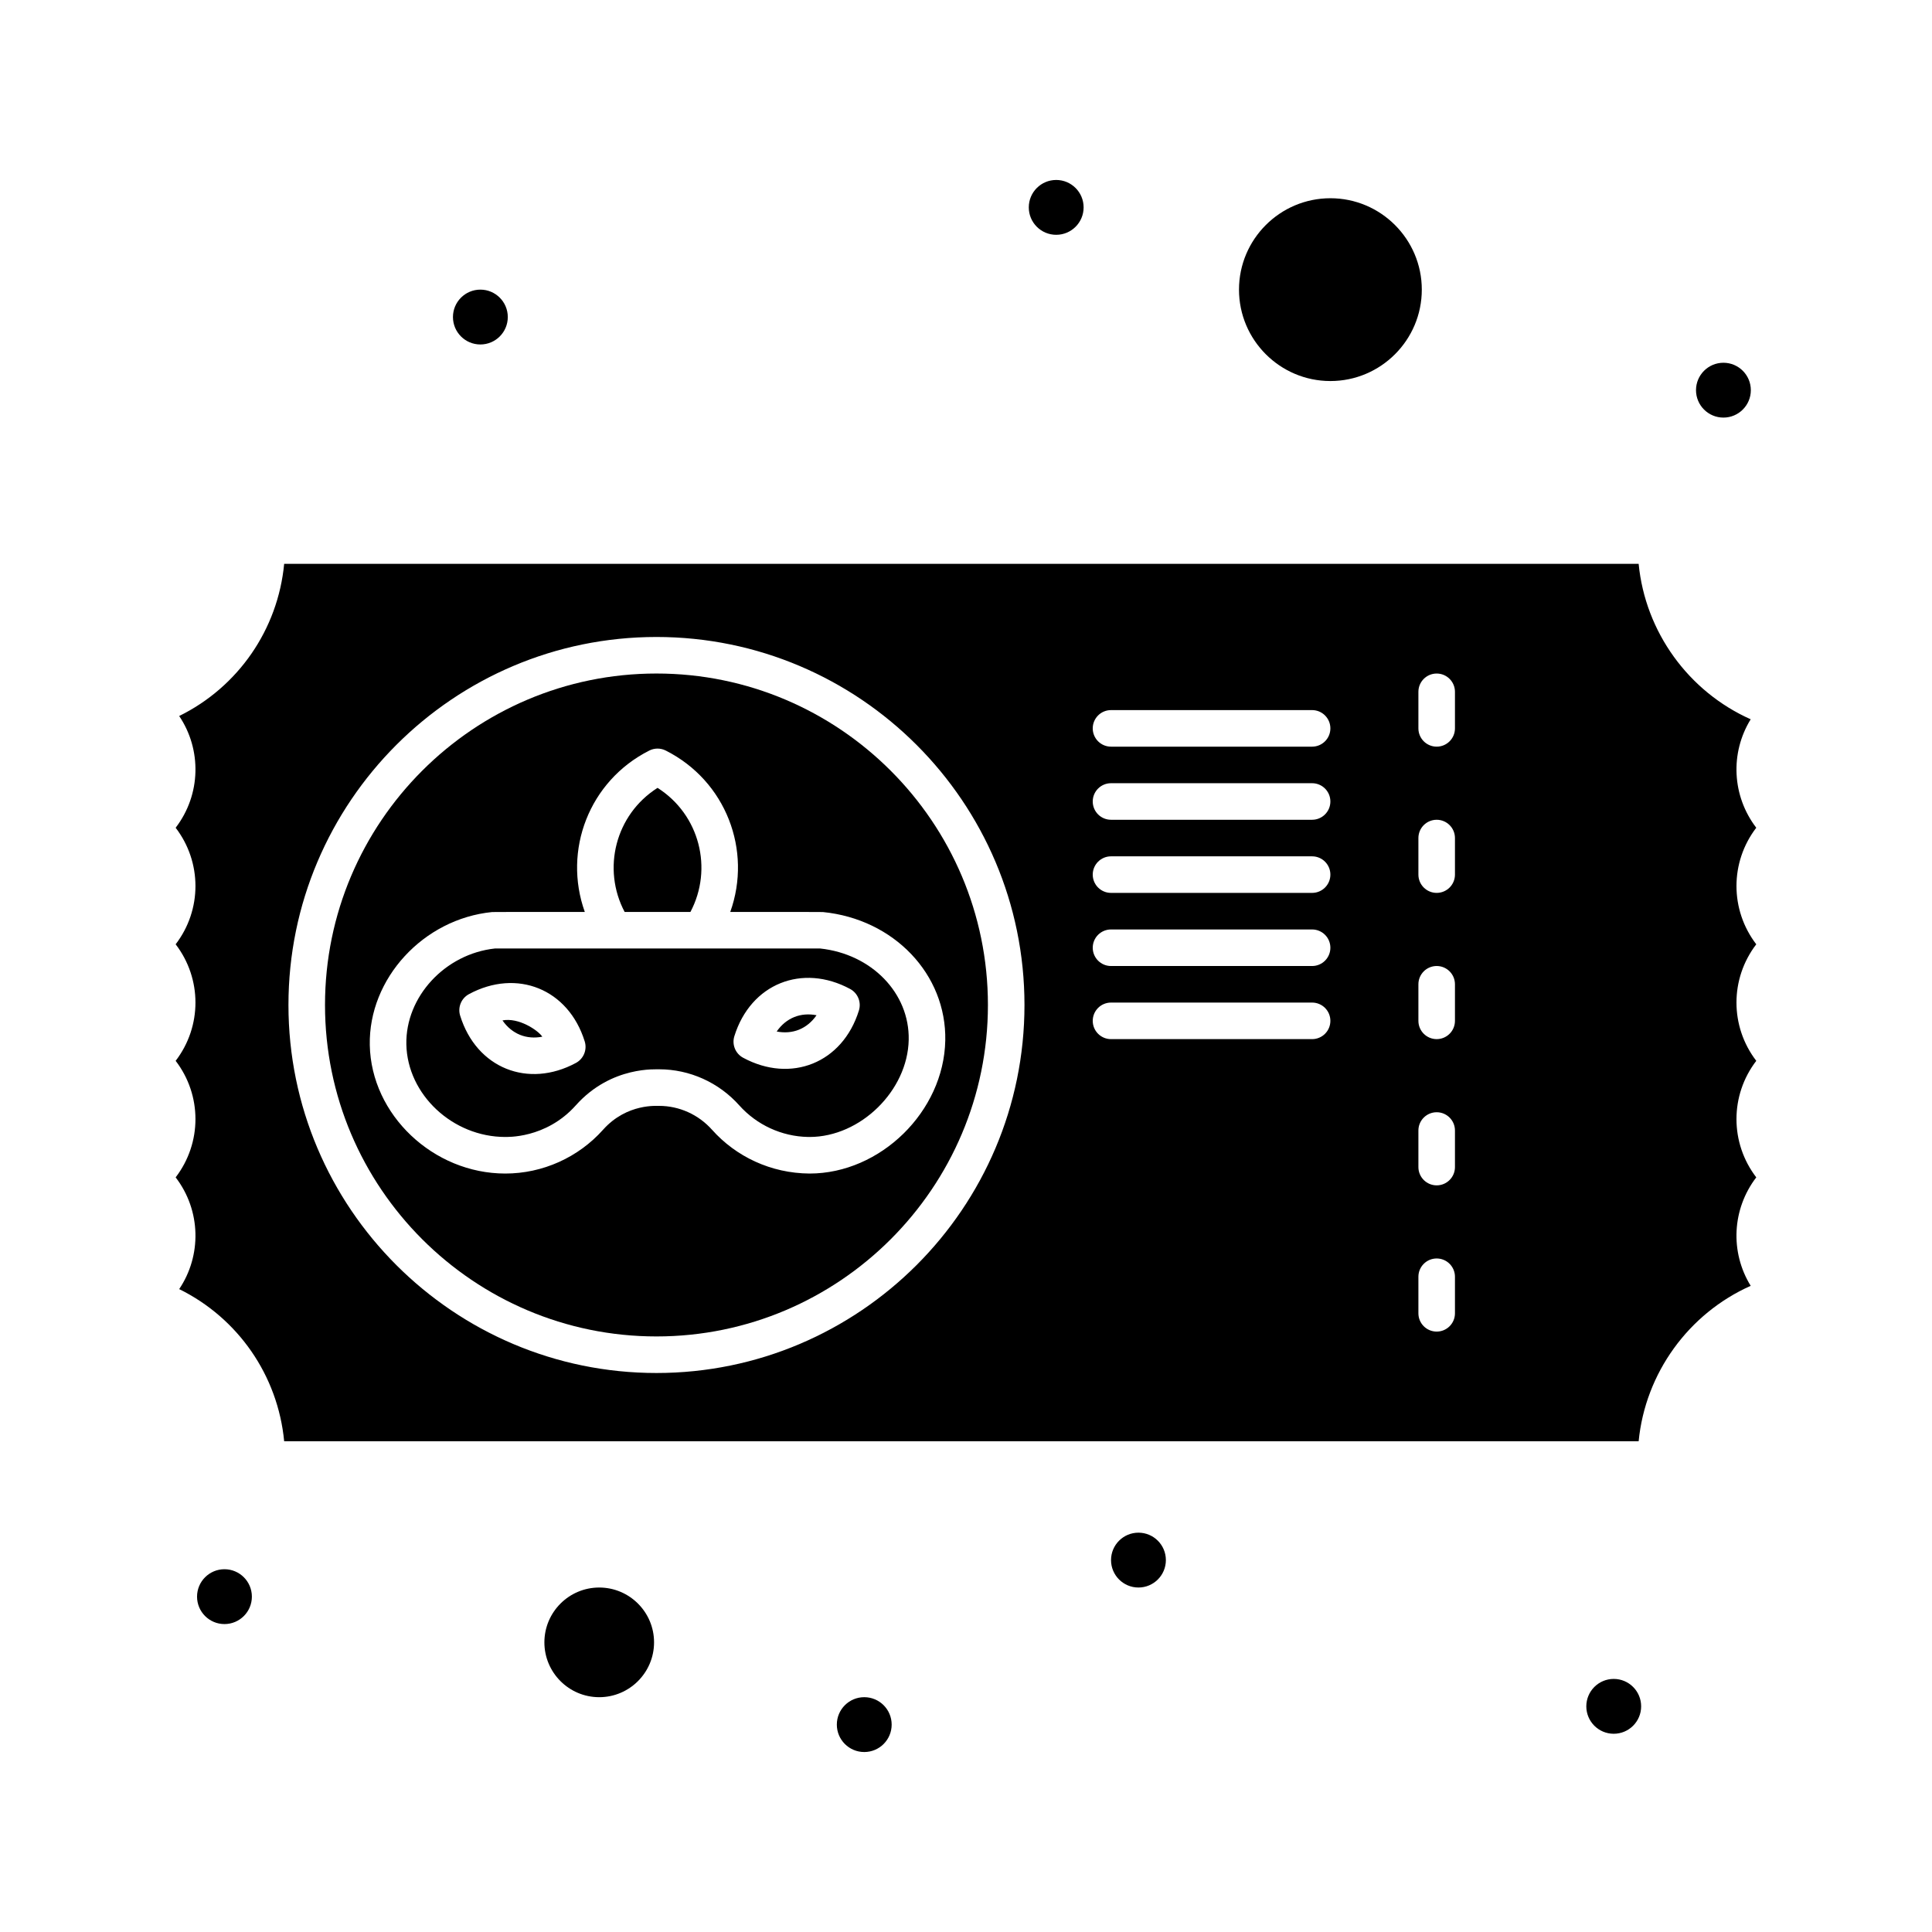
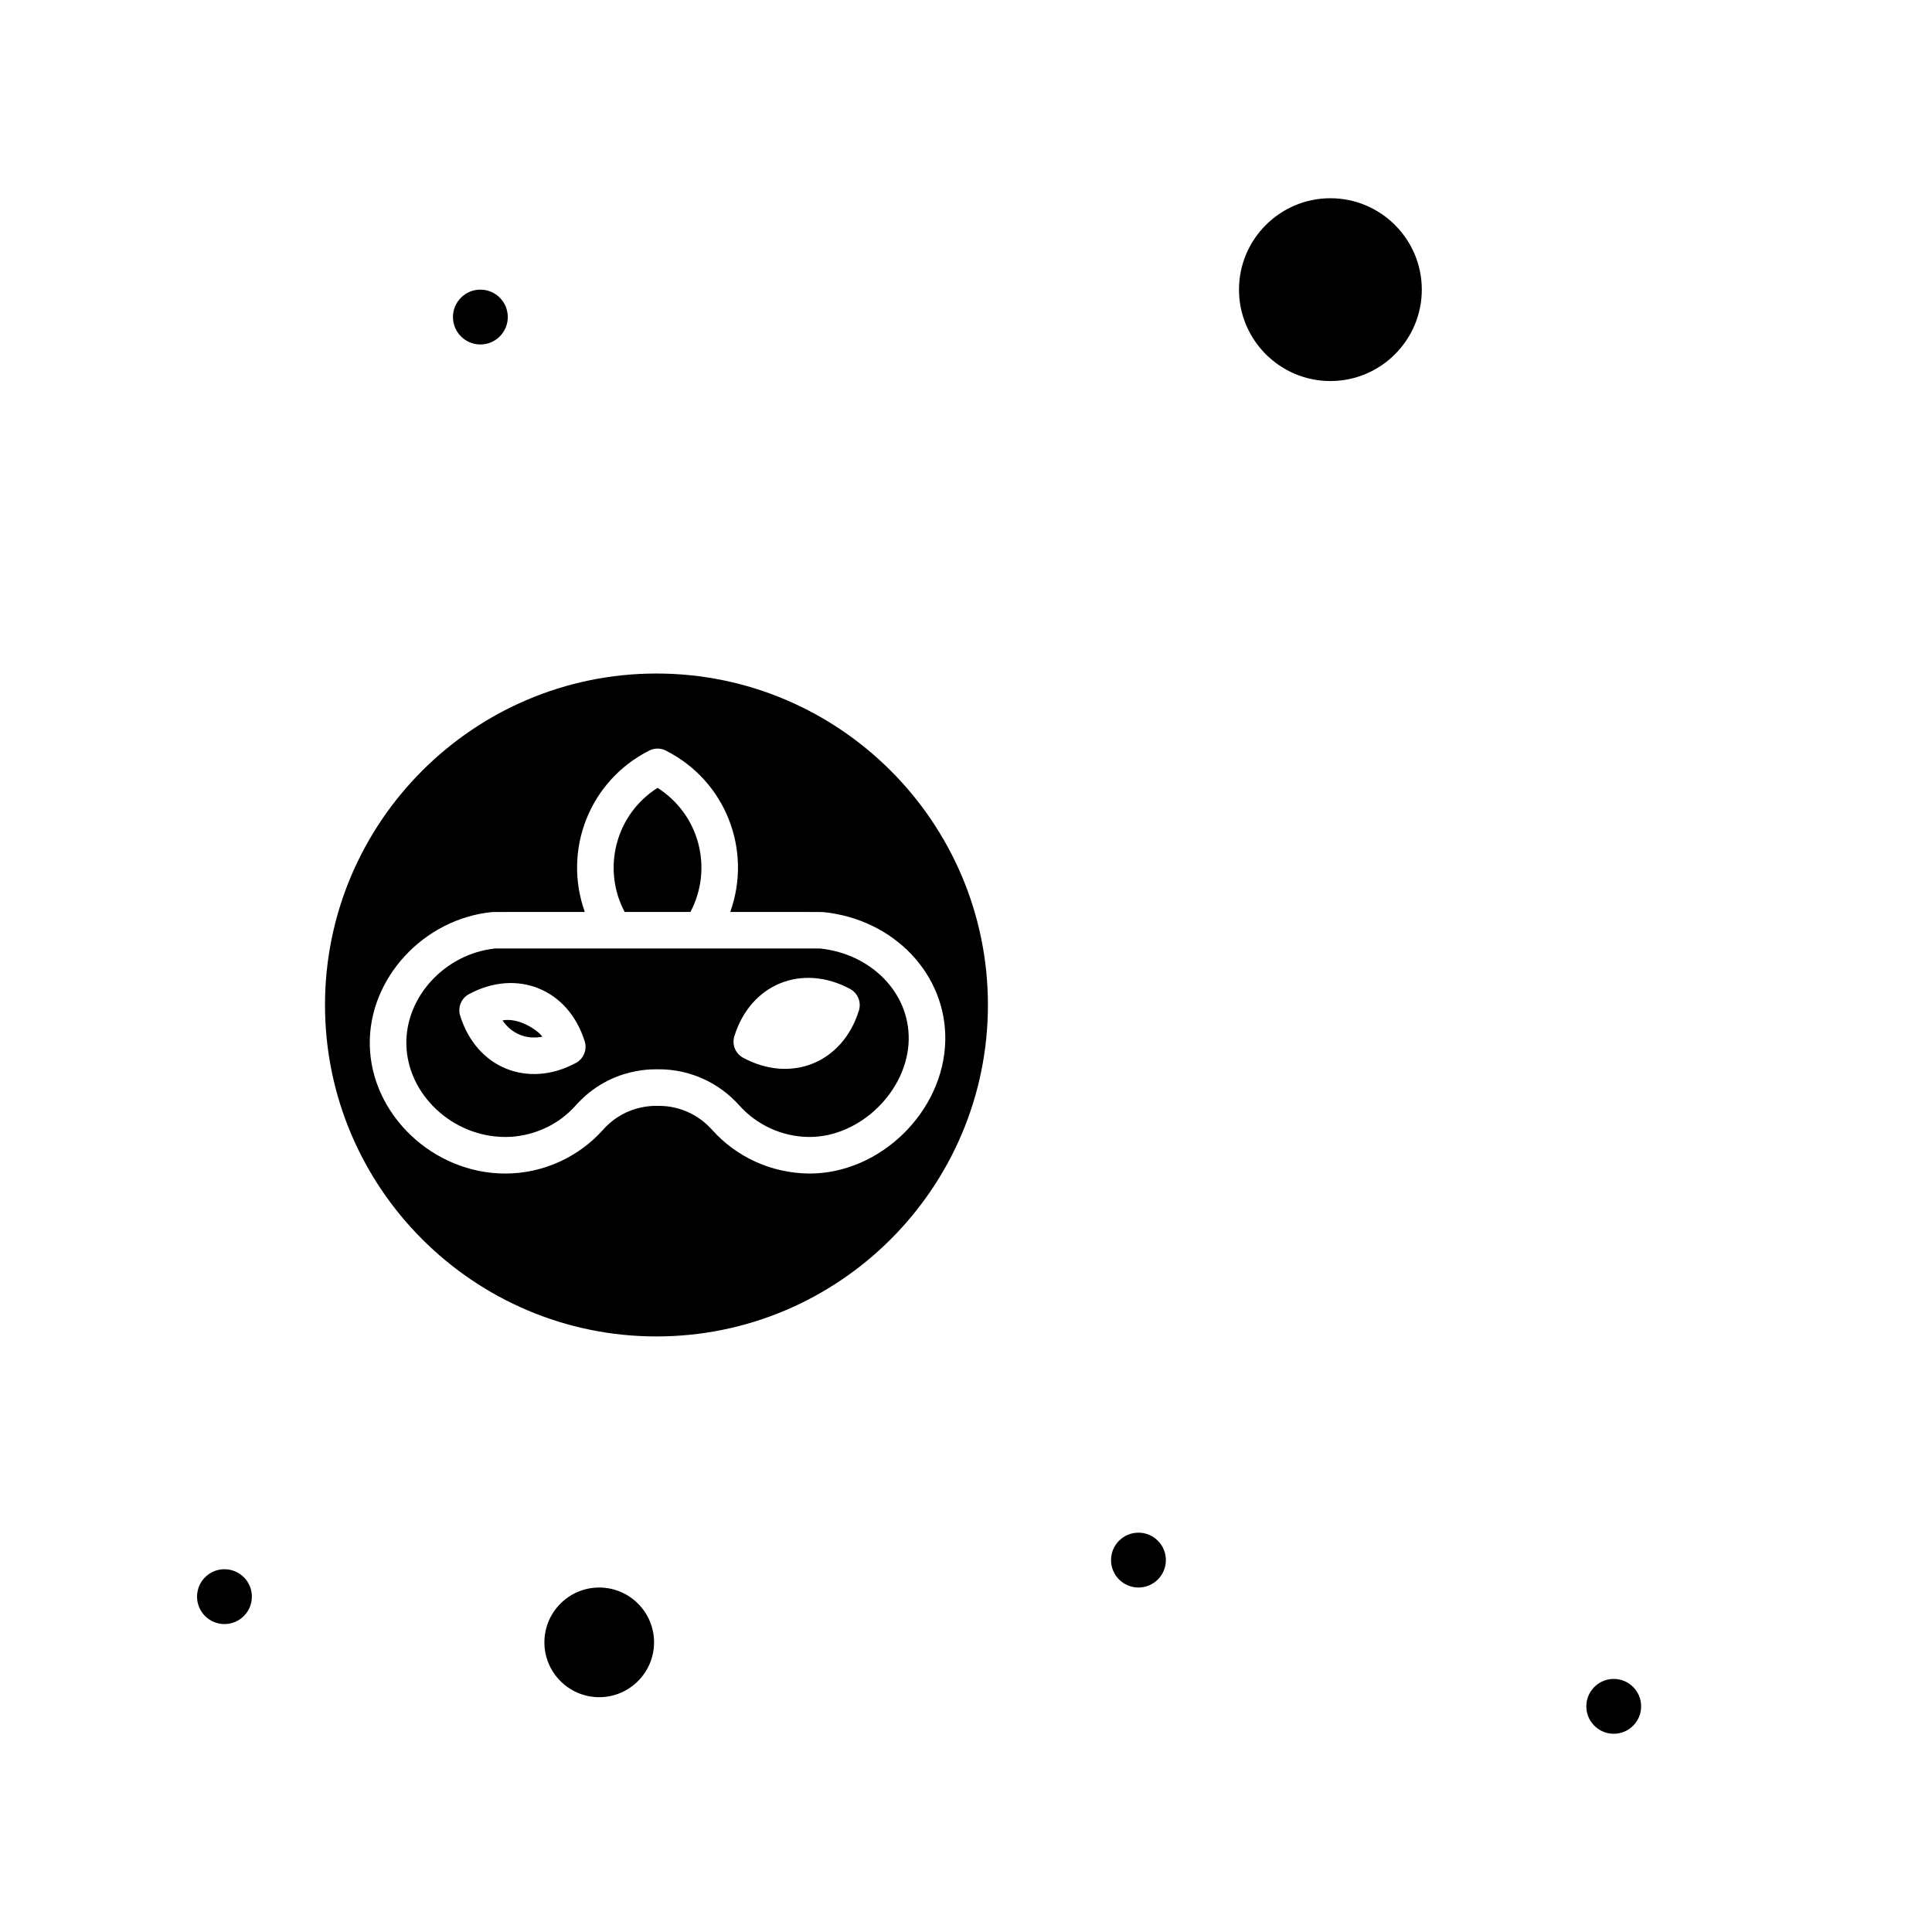
<svg xmlns="http://www.w3.org/2000/svg" fill="#000000" width="800px" height="800px" version="1.1" viewBox="144 144 512 512">
  <g>
    <path d="m317.97 322.49c-48.434 0-87.84 39.406-87.84 87.84s39.406 87.84 87.84 87.84 87.84-39.406 87.84-87.84c-0.004-48.434-39.406-87.84-87.84-87.84zm76.535 97.266c-0.371 18.777-17.172 35.246-35.953 35.246-10.297-0.07-19.523-4.512-25.867-11.613-3.582-4.019-8.691-6.32-14.008-6.32-0.316 0.062-8.488-0.816-14.859 6.32-6.551 7.344-16.016 11.613-25.914 11.613-19.098 0-35.543-15.586-35.906-34.035-0.348-17.637 14.199-33.457 32.43-35.266 0.387-0.035 4.969-0.016 24.551-0.023-5.848-16.324 1.133-34.715 17.09-42.773 1.375-0.695 2.992-0.695 4.367 0 15.949 8.055 22.938 26.441 17.09 42.773 19.578 0.008 24.16-0.012 24.551 0.023 18.832 1.867 32.777 16.508 32.43 34.055z" />
    <path d="m275.16 395.36c-13.211 1.43-23.723 12.781-23.473 25.41 0.266 13.301 12.273 24.539 26.219 24.539 0.195-0.043 10.691 0.578 18.684-8.375 9.484-10.629 21.668-9.469 22.09-9.559 8.074 0 15.812 3.484 21.234 9.559 4.629 5.188 11.262 8.238 18.195 8.371l0.441 0.004c13.48 0 26-12.273 26.266-25.75 0.246-12.375-9.828-22.738-23.473-24.199h-86.184zm21.473 30.324c-12.66 6.836-26.359 1.43-30.688-12.523-0.688-2.211 0.289-4.598 2.324-5.699 12.691-6.848 26.367-1.383 30.688 12.523 0.688 2.211-0.289 4.598-2.324 5.699zm74.988-13.895c-4.332 13.961-18.031 19.355-30.688 12.523-2.039-1.102-3.012-3.488-2.324-5.699 4.328-13.941 18.012-19.359 30.688-12.523 2.035 1.102 3.012 3.488 2.324 5.699z" />
    <path d="m302.8 564.71c-8.012 0-14.531 6.519-14.531 14.531 0 8.016 6.519 14.531 14.531 14.531s14.531-6.519 14.531-14.531c0.004-8.016-6.516-14.531-14.531-14.531z" />
-     <path d="m349.83 417.36c4.227 0.82 8.047-0.691 10.562-4.312-4.148-0.805-8.004 0.633-10.562 4.312z" />
    <path d="m326.97 385.68c6.059-11.453 2.438-25.809-8.715-32.887-11.176 7.09-14.766 21.461-8.719 32.887z" />
    <path d="m496.57 244.98c13.355 0 24.223-10.867 24.223-24.223 0-13.355-10.867-24.223-24.223-24.223-13.355 0-24.223 10.867-24.223 24.223 0 13.355 10.867 24.223 24.223 24.223z" />
    <path d="m277.16 414.42c2.551 3.668 6.398 5.121 10.562 4.312-1.223-1.758-6.285-5.137-10.562-4.312z" />
-     <path d="m609.43 363.36c-6.422-8.379-6.992-19.785-1.477-28.742-16.469-7.332-27.941-23.137-29.695-41.195h-358.95c-1.66 17.438-12.219 32.645-27.82 40.328 5.984 8.883 5.805 20.816-0.938 29.613 6.996 9.125 7 21.75 0 30.883 6.996 9.125 7 21.75 0 30.883 6.996 9.129 7 21.746 0 30.883 6.754 8.809 6.91 20.742 0.938 29.613 15.602 7.684 26.156 22.891 27.82 40.328h358.95c1.758-18.062 13.227-33.863 29.695-41.195-5.527-8.973-4.934-20.375 1.477-28.742-6.992-9.129-7-21.746 0-30.883-6.992-9.125-7-21.75 0-30.883-6.992-9.133-6.996-21.754 0-30.891zm-291.46 144.5c-53.777 0-97.527-43.75-97.527-97.527s43.75-97.527 97.527-97.527 97.527 43.75 97.527 97.527-43.75 97.527-97.527 97.527zm173.75-88.48h-53.289c-2.676 0-4.844-2.168-4.844-4.844s2.168-4.844 4.844-4.844h53.289c2.676 0 4.844 2.168 4.844 4.844s-2.168 4.844-4.844 4.844zm0-19.375h-53.289c-2.676 0-4.844-2.168-4.844-4.844s2.168-4.844 4.844-4.844h53.289c2.676 0 4.844 2.168 4.844 4.844s-2.168 4.844-4.844 4.844zm0-19.379h-53.289c-2.676 0-4.844-2.168-4.844-4.844 0-2.676 2.168-4.844 4.844-4.844h53.289c2.676 0 4.844 2.168 4.844 4.844 0 2.676-2.168 4.844-4.844 4.844zm0-19.379h-53.289c-2.676 0-4.844-2.168-4.844-4.844 0-2.676 2.168-4.844 4.844-4.844h53.289c2.676 0 4.844 2.168 4.844 4.844 0 2.676-2.168 4.844-4.844 4.844zm0-19.375h-53.289c-2.676 0-4.844-2.168-4.844-4.844 0-2.676 2.168-4.844 4.844-4.844h53.289c2.676 0 4.844 2.168 4.844 4.844 0 2.676-2.168 4.844-4.844 4.844zm37.859 150.17c0 2.676-2.168 4.844-4.844 4.844-2.676 0-4.844-2.168-4.844-4.844v-9.688c0-2.676 2.168-4.844 4.844-4.844 2.676 0 4.844 2.168 4.844 4.844zm0-38.754c0 2.676-2.168 4.844-4.844 4.844-2.676 0-4.844-2.168-4.844-4.844v-9.688c0-2.676 2.168-4.844 4.844-4.844 2.676 0 4.844 2.168 4.844 4.844zm0-38.754c0 2.676-2.168 4.844-4.844 4.844-2.676 0-4.844-2.168-4.844-4.844v-9.688c0-2.676 2.168-4.844 4.844-4.844 2.676 0 4.844 2.168 4.844 4.844zm0-38.754c0 2.676-2.168 4.844-4.844 4.844-2.676 0-4.844-2.168-4.844-4.844v-9.688c0-2.676 2.168-4.844 4.844-4.844 2.676 0 4.844 2.168 4.844 4.844zm0-38.754c0 2.676-2.168 4.844-4.844 4.844-2.676 0-4.844-2.168-4.844-4.844v-9.688c0-2.676 2.168-4.844 4.844-4.844 2.676 0 4.844 2.168 4.844 4.844z" />
-     <path d="m607.99 247.4c0 4.012-3.254 7.266-7.266 7.266-4.012 0-7.266-3.254-7.266-7.266 0-4.012 3.254-7.266 7.266-7.266 4.012 0 7.266 3.254 7.266 7.266" />
-     <path d="m431.17 198.96c0 4.012-3.254 7.266-7.266 7.266-4.016 0-7.266-3.254-7.266-7.266 0-4.016 3.25-7.269 7.266-7.269 4.012 0 7.266 3.254 7.266 7.269" />
    <path d="m278.57 228.02c0 4.016-3.254 7.269-7.266 7.269-4.012 0-7.266-3.254-7.266-7.269 0-4.012 3.254-7.266 7.266-7.266 4.012 0 7.266 3.254 7.266 7.266" />
    <path d="m578.92 596.2c0 4.012-3.25 7.266-7.266 7.266-4.012 0-7.266-3.254-7.266-7.266 0-4.016 3.254-7.269 7.266-7.269 4.016 0 7.266 3.254 7.266 7.269" />
    <path d="m452.97 557.44c0 4.016-3.254 7.269-7.269 7.269-4.012 0-7.266-3.254-7.266-7.269 0-4.012 3.254-7.266 7.266-7.266 4.016 0 7.269 3.254 7.269 7.266" />
-     <path d="m380.3 601.04c0 4.012-3.25 7.266-7.266 7.266-4.012 0-7.266-3.254-7.266-7.266 0-4.016 3.254-7.269 7.266-7.269 4.016 0 7.266 3.254 7.266 7.269" />
    <path d="m210.75 567.13c0 4.012-3.254 7.266-7.266 7.266s-7.266-3.254-7.266-7.266c0-4.016 3.254-7.269 7.266-7.269s7.266 3.254 7.266 7.269" />
  </g>
</svg>